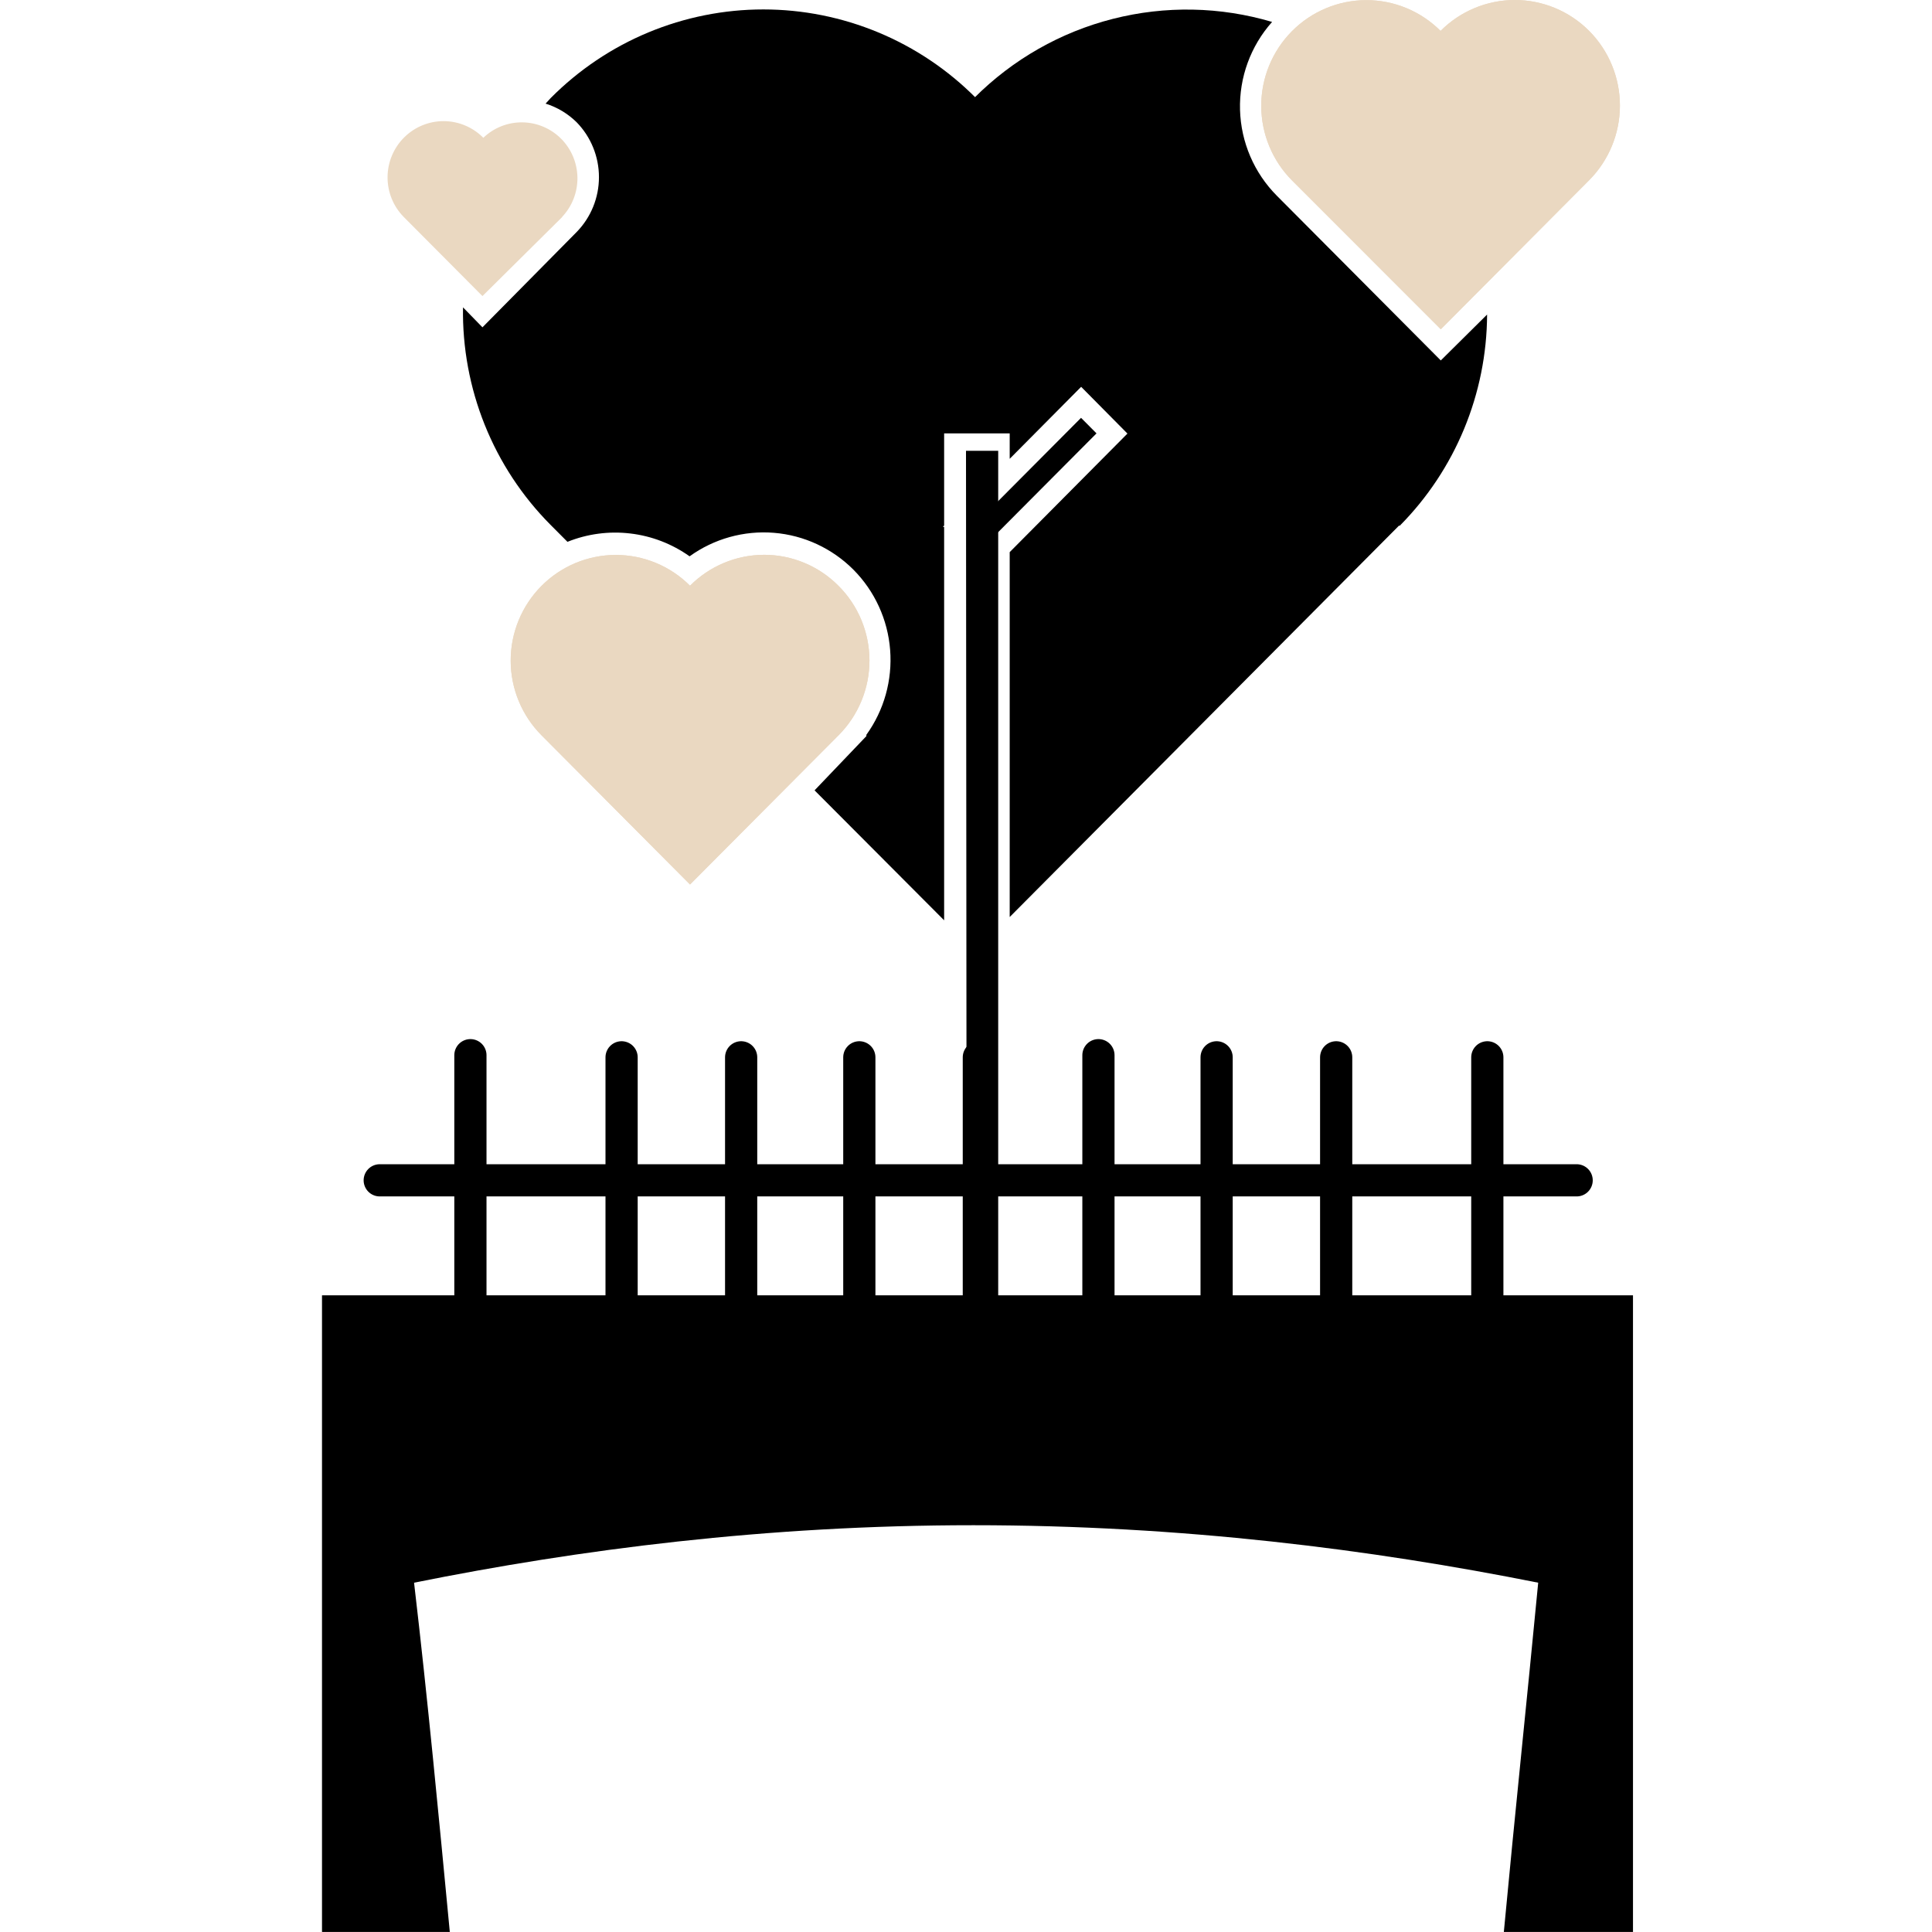
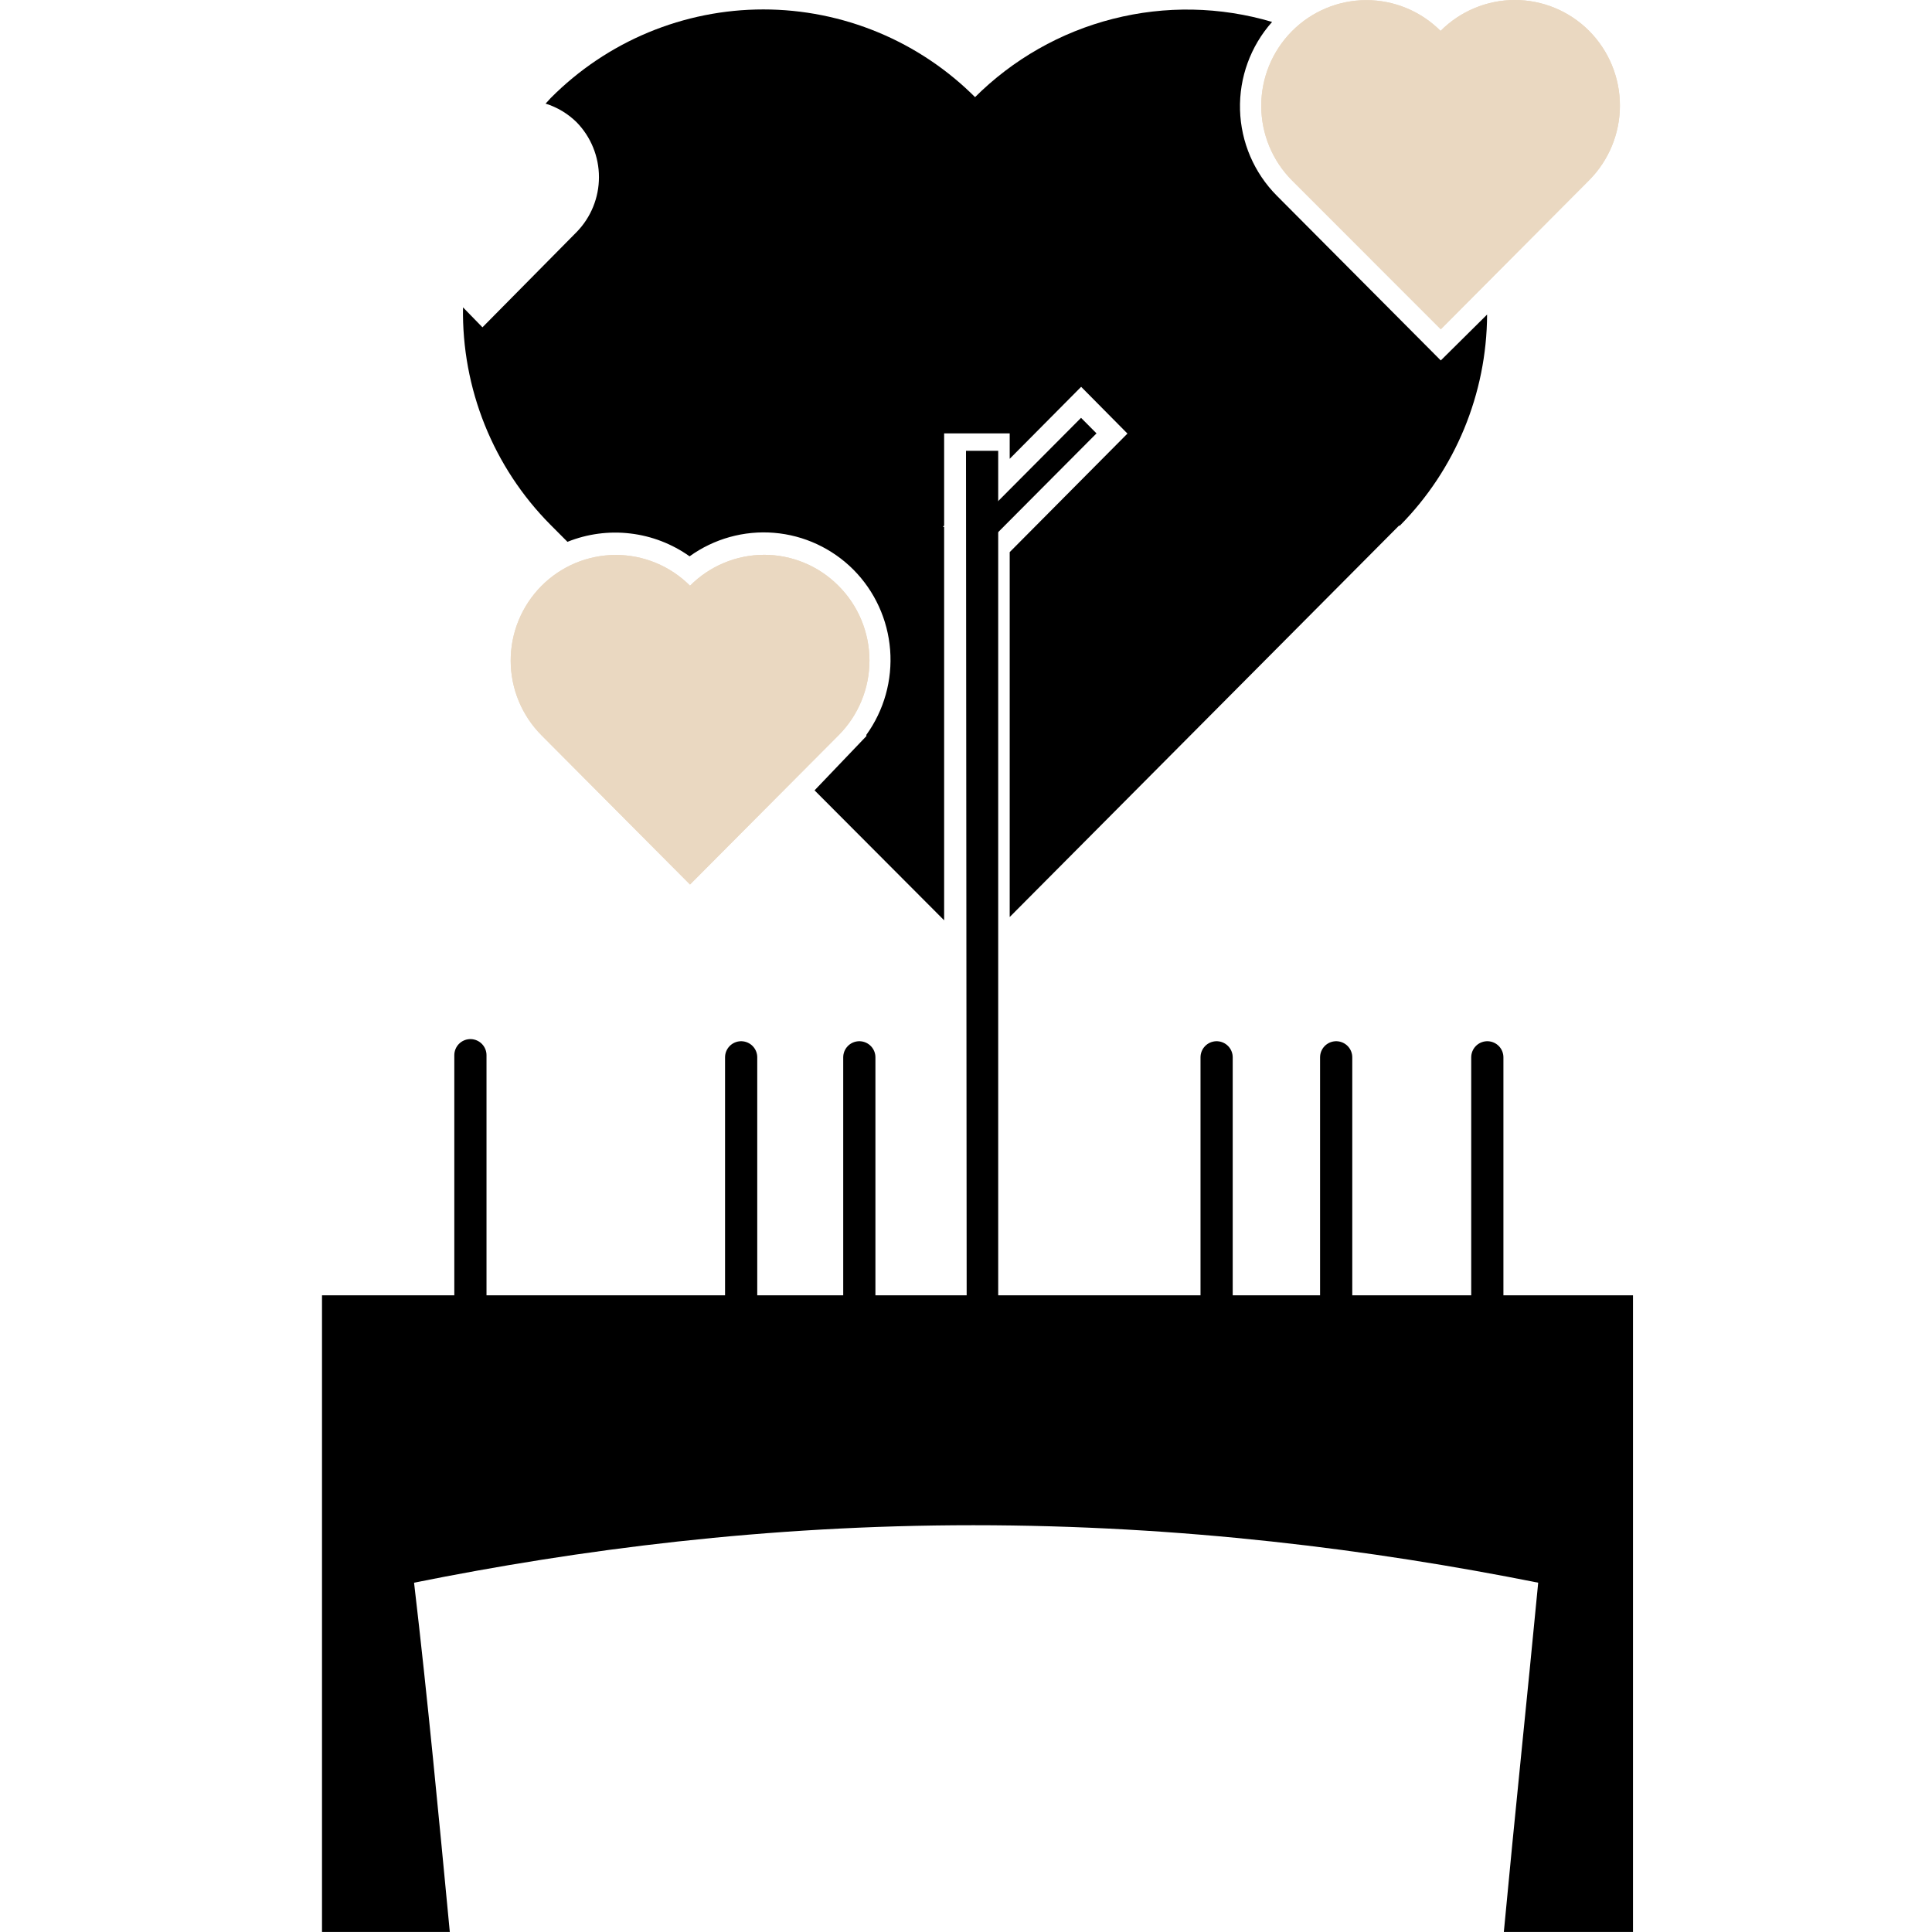
<svg xmlns="http://www.w3.org/2000/svg" width="60" height="60" viewBox="0 0 60 60" fill="none">
  <path d="M13.969 59.999C12.646 59.999 11.323 59.999 10 59.999C10 53.408 10 46.818 10 40.227C23.571 40.227 37.143 40.227 50.714 40.227C50.714 46.818 50.714 53.408 50.714 59.999C49.391 59.999 48.068 59.999 46.703 59.999C47.044 56.361 47.428 52.722 47.77 49.152C42.606 48.122 36.716 47.367 30.229 47.367C23.785 47.367 17.981 48.122 12.859 49.152C13.286 52.791 13.628 56.429 13.969 59.999Z" fill="black" />
-   <path d="M48.964 36.656H11.793" stroke="black" stroke-miterlimit="10" stroke-linecap="round" />
  <path d="M14.609 32.77V40.542" stroke="black" stroke-miterlimit="10" stroke-linecap="round" />
  <path d="M23.017 32.836V40.609" stroke="black" stroke-miterlimit="10" stroke-linecap="round" />
-   <path d="M30.399 32.836V40.609" stroke="black" stroke-miterlimit="10" stroke-linecap="round" />
  <path d="M37.783 32.836V40.609" stroke="black" stroke-miterlimit="10" stroke-linecap="round" />
-   <path d="M19.304 32.836V40.609" stroke="black" stroke-miterlimit="10" stroke-linecap="round" />
  <path d="M26.687 32.836V40.609" stroke="black" stroke-miterlimit="10" stroke-linecap="round" />
-   <path d="M34.113 32.77V40.542" stroke="black" stroke-miterlimit="10" stroke-linecap="round" />
  <path d="M41.496 32.836V40.609" stroke="black" stroke-miterlimit="10" stroke-linecap="round" />
  <path d="M46.19 32.836V40.609" stroke="black" stroke-miterlimit="10" stroke-linecap="round" stroke-linejoin="round" />
  <path d="M49.353 0.96C48.741 0.345 47.911 0 47.045 0C46.18 0 45.35 0.345 44.738 0.96C44.125 0.346 43.293 0.002 42.427 0.004C41.562 0.006 40.732 0.353 40.121 0.97C39.51 1.587 39.167 2.422 39.169 3.292C39.171 4.162 39.517 4.996 40.131 5.61L44.745 10.226L49.353 5.596C49.964 4.981 50.308 4.147 50.308 3.278C50.308 2.409 49.964 1.575 49.353 0.96Z" fill="#EAD8C1" />
  <path d="M26.037 18.19C25.734 17.886 25.375 17.644 24.98 17.48C24.585 17.315 24.161 17.23 23.733 17.23C23.305 17.23 22.881 17.315 22.486 17.48C22.091 17.644 21.732 17.886 21.429 18.19C21.125 17.886 20.765 17.645 20.368 17.481C19.972 17.317 19.547 17.233 19.118 17.234C18.69 17.235 18.265 17.321 17.869 17.486C17.474 17.652 17.114 17.895 16.812 18.2C16.201 18.817 15.858 19.652 15.86 20.522C15.862 21.392 16.208 22.226 16.822 22.84L21.429 27.469L26.044 22.833C26.348 22.528 26.589 22.166 26.753 21.767C26.918 21.369 27.002 20.941 27.002 20.51C27.001 20.078 26.915 19.651 26.75 19.253C26.584 18.855 26.342 18.493 26.037 18.19Z" fill="#EAD8C1" />
-   <path d="M17.46 6.733C17.77 6.404 17.939 5.966 17.933 5.513C17.926 5.06 17.744 4.627 17.425 4.307C17.105 3.987 16.674 3.805 16.223 3.8C15.772 3.794 15.337 3.966 15.01 4.279C14.685 3.95 14.243 3.764 13.782 3.762C13.321 3.76 12.878 3.942 12.55 4.269C12.223 4.595 12.038 5.039 12.036 5.502C12.034 5.966 12.215 6.411 12.54 6.74L14.983 9.195L17.46 6.74V6.733Z" fill="#EAD8C1" />
  <path d="M44.745 11.194L39.656 6.081C38.948 5.371 38.538 4.415 38.51 3.411C38.482 2.406 38.839 1.429 39.506 0.681C37.897 0.204 36.191 0.171 34.565 0.585C32.938 0.998 31.453 1.844 30.264 3.033L32.639 9.081L40.158 15.217L43.469 16.329C45.197 14.586 46.172 12.229 46.183 9.769L44.745 11.194Z" fill="black" />
  <path d="M49.353 0.96C48.741 0.345 47.911 0 47.045 0C46.18 0 45.35 0.345 44.738 0.96C44.125 0.346 43.293 0.002 42.427 0.004C41.562 0.006 40.732 0.353 40.121 0.97C39.51 1.587 39.167 2.422 39.169 3.292C39.171 4.162 39.517 4.996 40.131 5.61L44.745 10.226L49.353 5.596C49.964 4.981 50.308 4.147 50.308 3.278C50.308 2.409 49.964 1.575 49.353 0.96Z" fill="#EAD8C1" />
  <path d="M31 47H30.026L30 14H31V47Z" fill="black" />
  <path d="M33.573 12.976L30.233 16.332L30.713 16.814L34.053 13.459L33.573 12.976Z" fill="black" />
  <path d="M26.037 18.19C25.734 17.886 25.375 17.644 24.98 17.48C24.585 17.315 24.161 17.23 23.733 17.23C23.305 17.23 22.881 17.315 22.486 17.48C22.091 17.644 21.732 17.886 21.429 18.19C21.125 17.886 20.765 17.645 20.368 17.481C19.972 17.317 19.547 17.233 19.118 17.234C18.69 17.235 18.265 17.321 17.869 17.486C17.474 17.652 17.114 17.895 16.812 18.2C16.201 18.817 15.858 19.652 15.86 20.522C15.862 21.392 16.208 22.226 16.822 22.84L21.429 27.469L26.044 22.833C26.348 22.528 26.589 22.166 26.753 21.767C26.918 21.369 27.002 20.941 27.002 20.51C27.001 20.078 26.915 19.651 26.75 19.253C26.584 18.855 26.342 18.493 26.037 18.19Z" fill="#EAD8C1" />
  <path d="M29.321 28.581V16.363H29.281L29.321 16.322V13.459H31.357V14.249L33.576 12.013L35.014 13.465L31.357 17.147V28.479L43.483 16.288L30.305 3.04C29.439 2.169 28.41 1.478 27.278 1.007C26.145 0.536 24.932 0.293 23.706 0.293C22.48 0.293 21.267 0.536 20.134 1.007C19.002 1.478 17.974 2.169 17.107 3.04L16.944 3.218C17.307 3.331 17.637 3.53 17.908 3.797C18.352 4.252 18.601 4.864 18.601 5.502C18.601 6.139 18.352 6.751 17.908 7.206L14.983 10.165L14.379 9.545C14.359 10.795 14.589 12.037 15.055 13.197C15.521 14.356 16.214 15.41 17.093 16.295L17.623 16.827C18.242 16.578 18.914 16.489 19.576 16.568C20.239 16.646 20.871 16.89 21.416 17.277C22.176 16.73 23.105 16.471 24.037 16.547C24.968 16.623 25.843 17.029 26.505 17.693C27.167 18.36 27.571 19.243 27.644 20.182C27.717 21.122 27.456 22.057 26.906 22.82V22.861L25.297 24.545L29.321 28.581Z" fill="black" />
</svg>